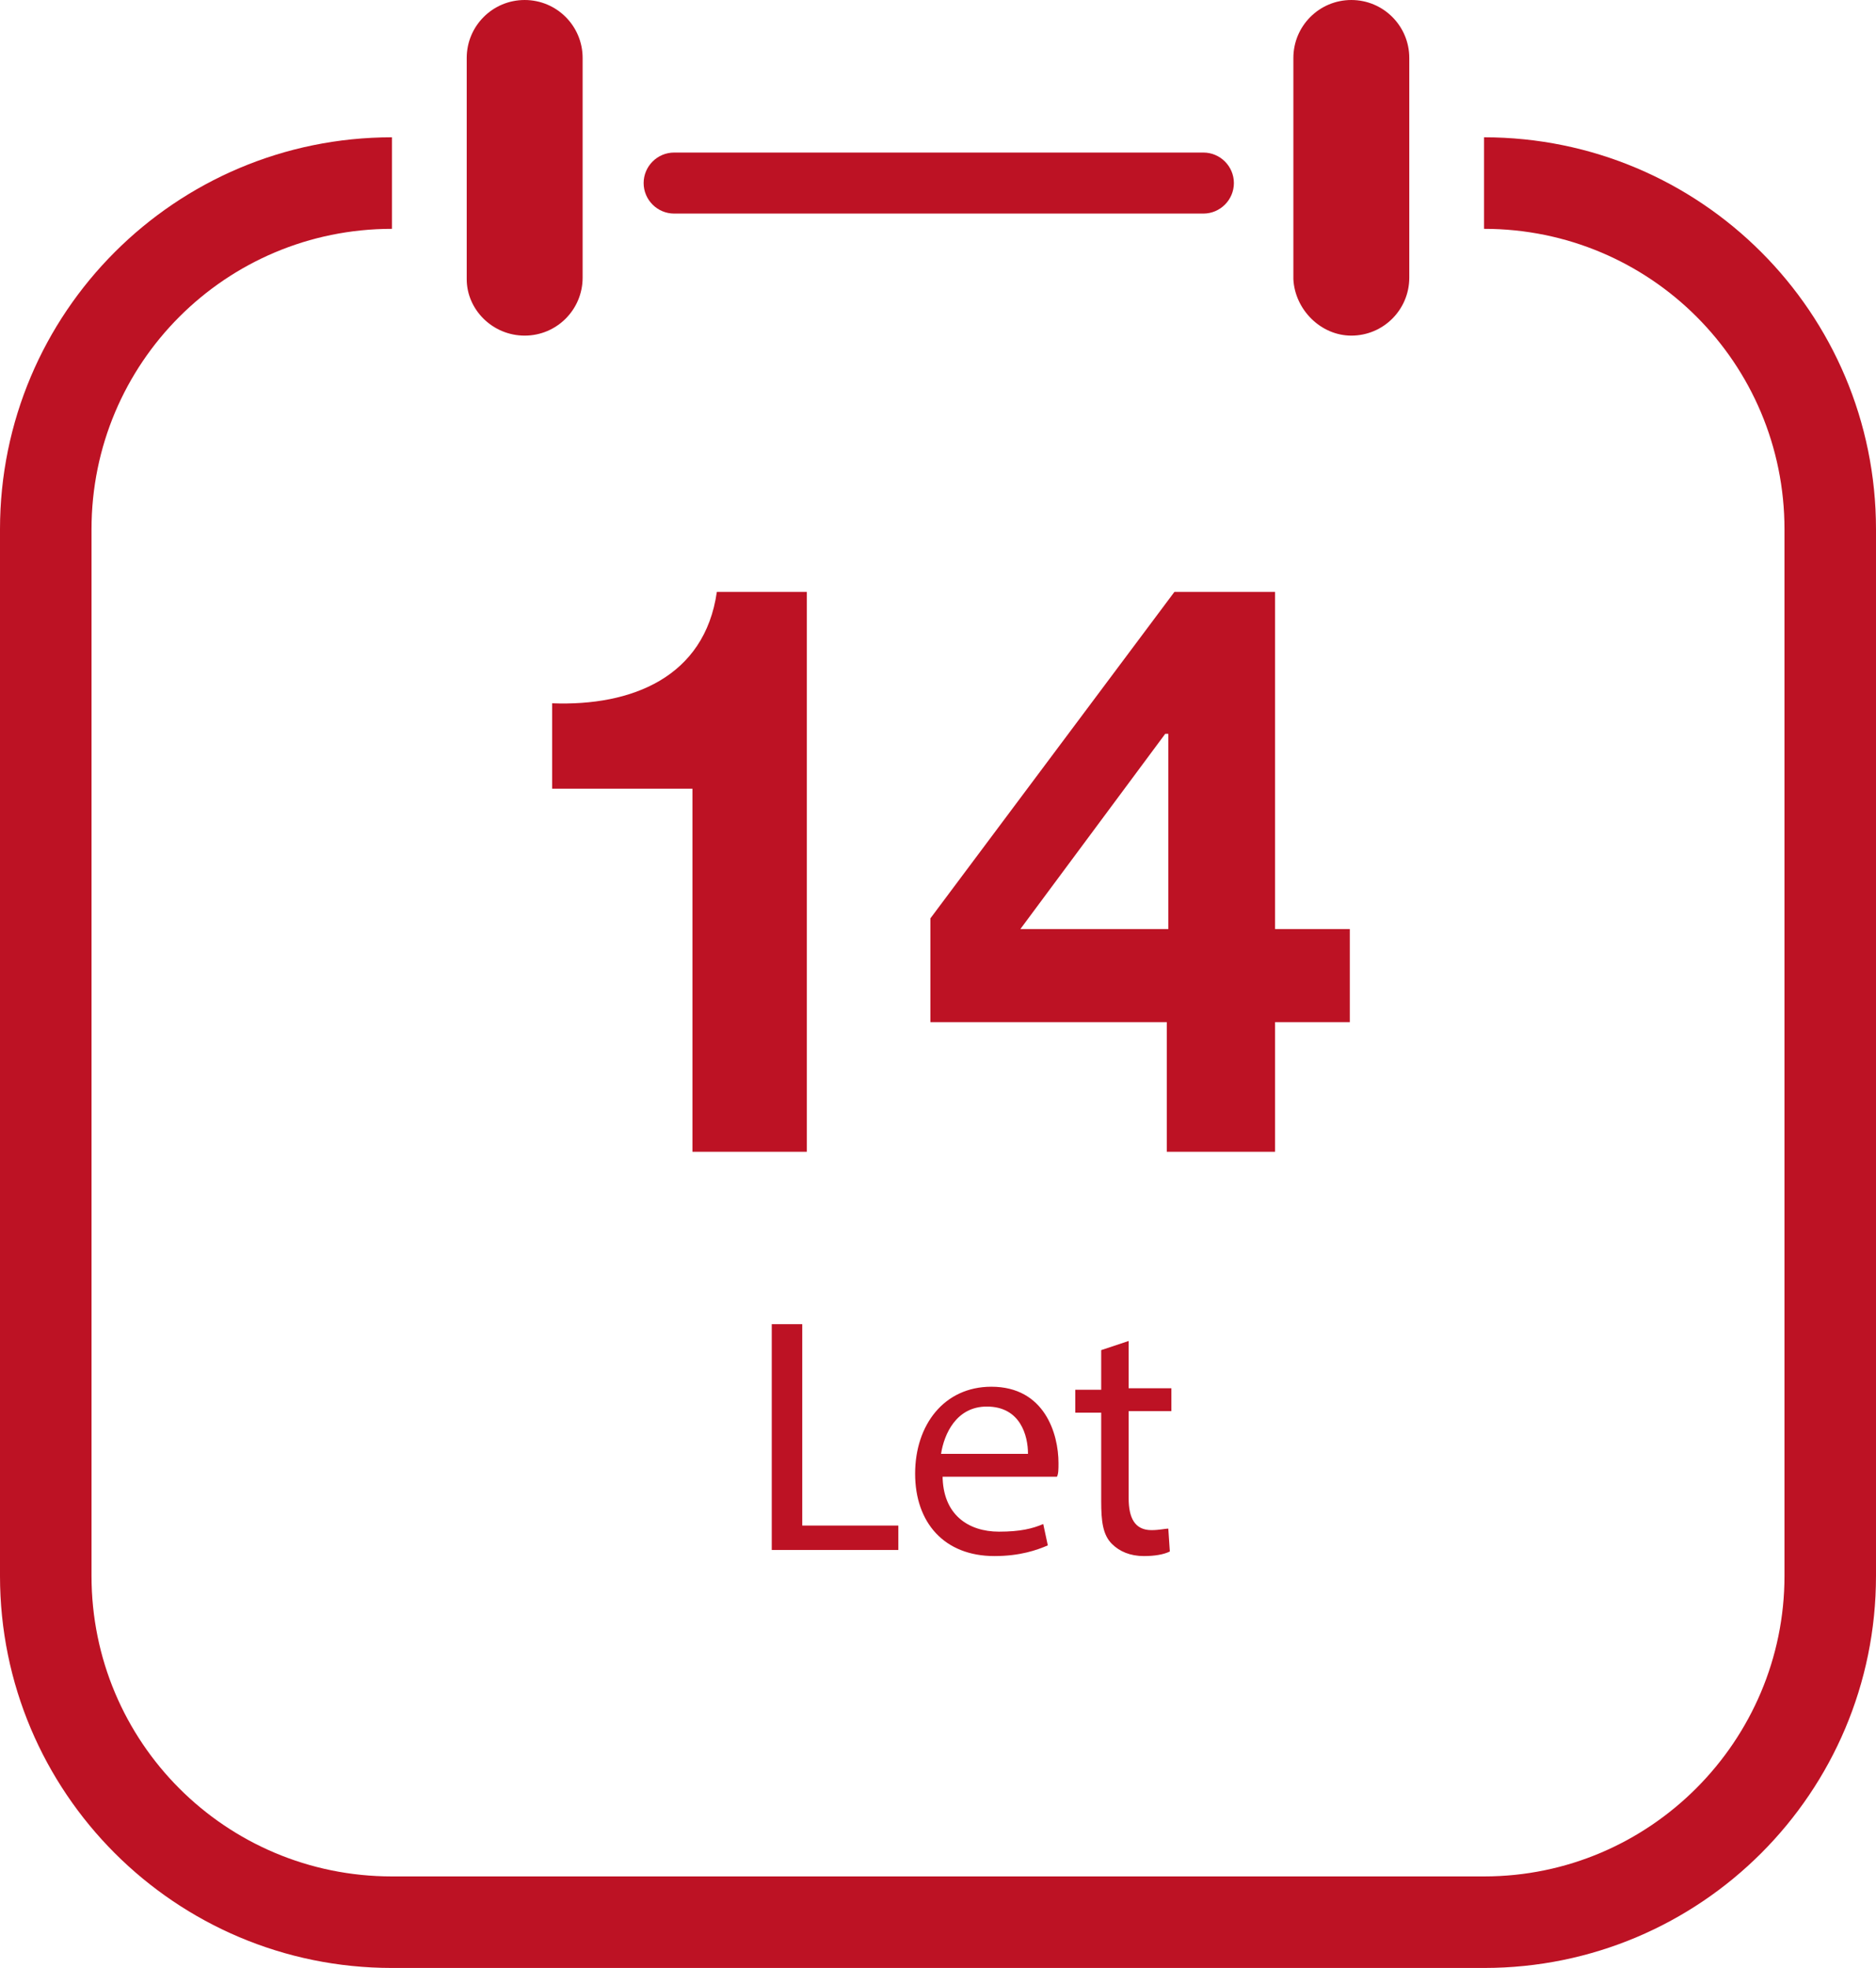
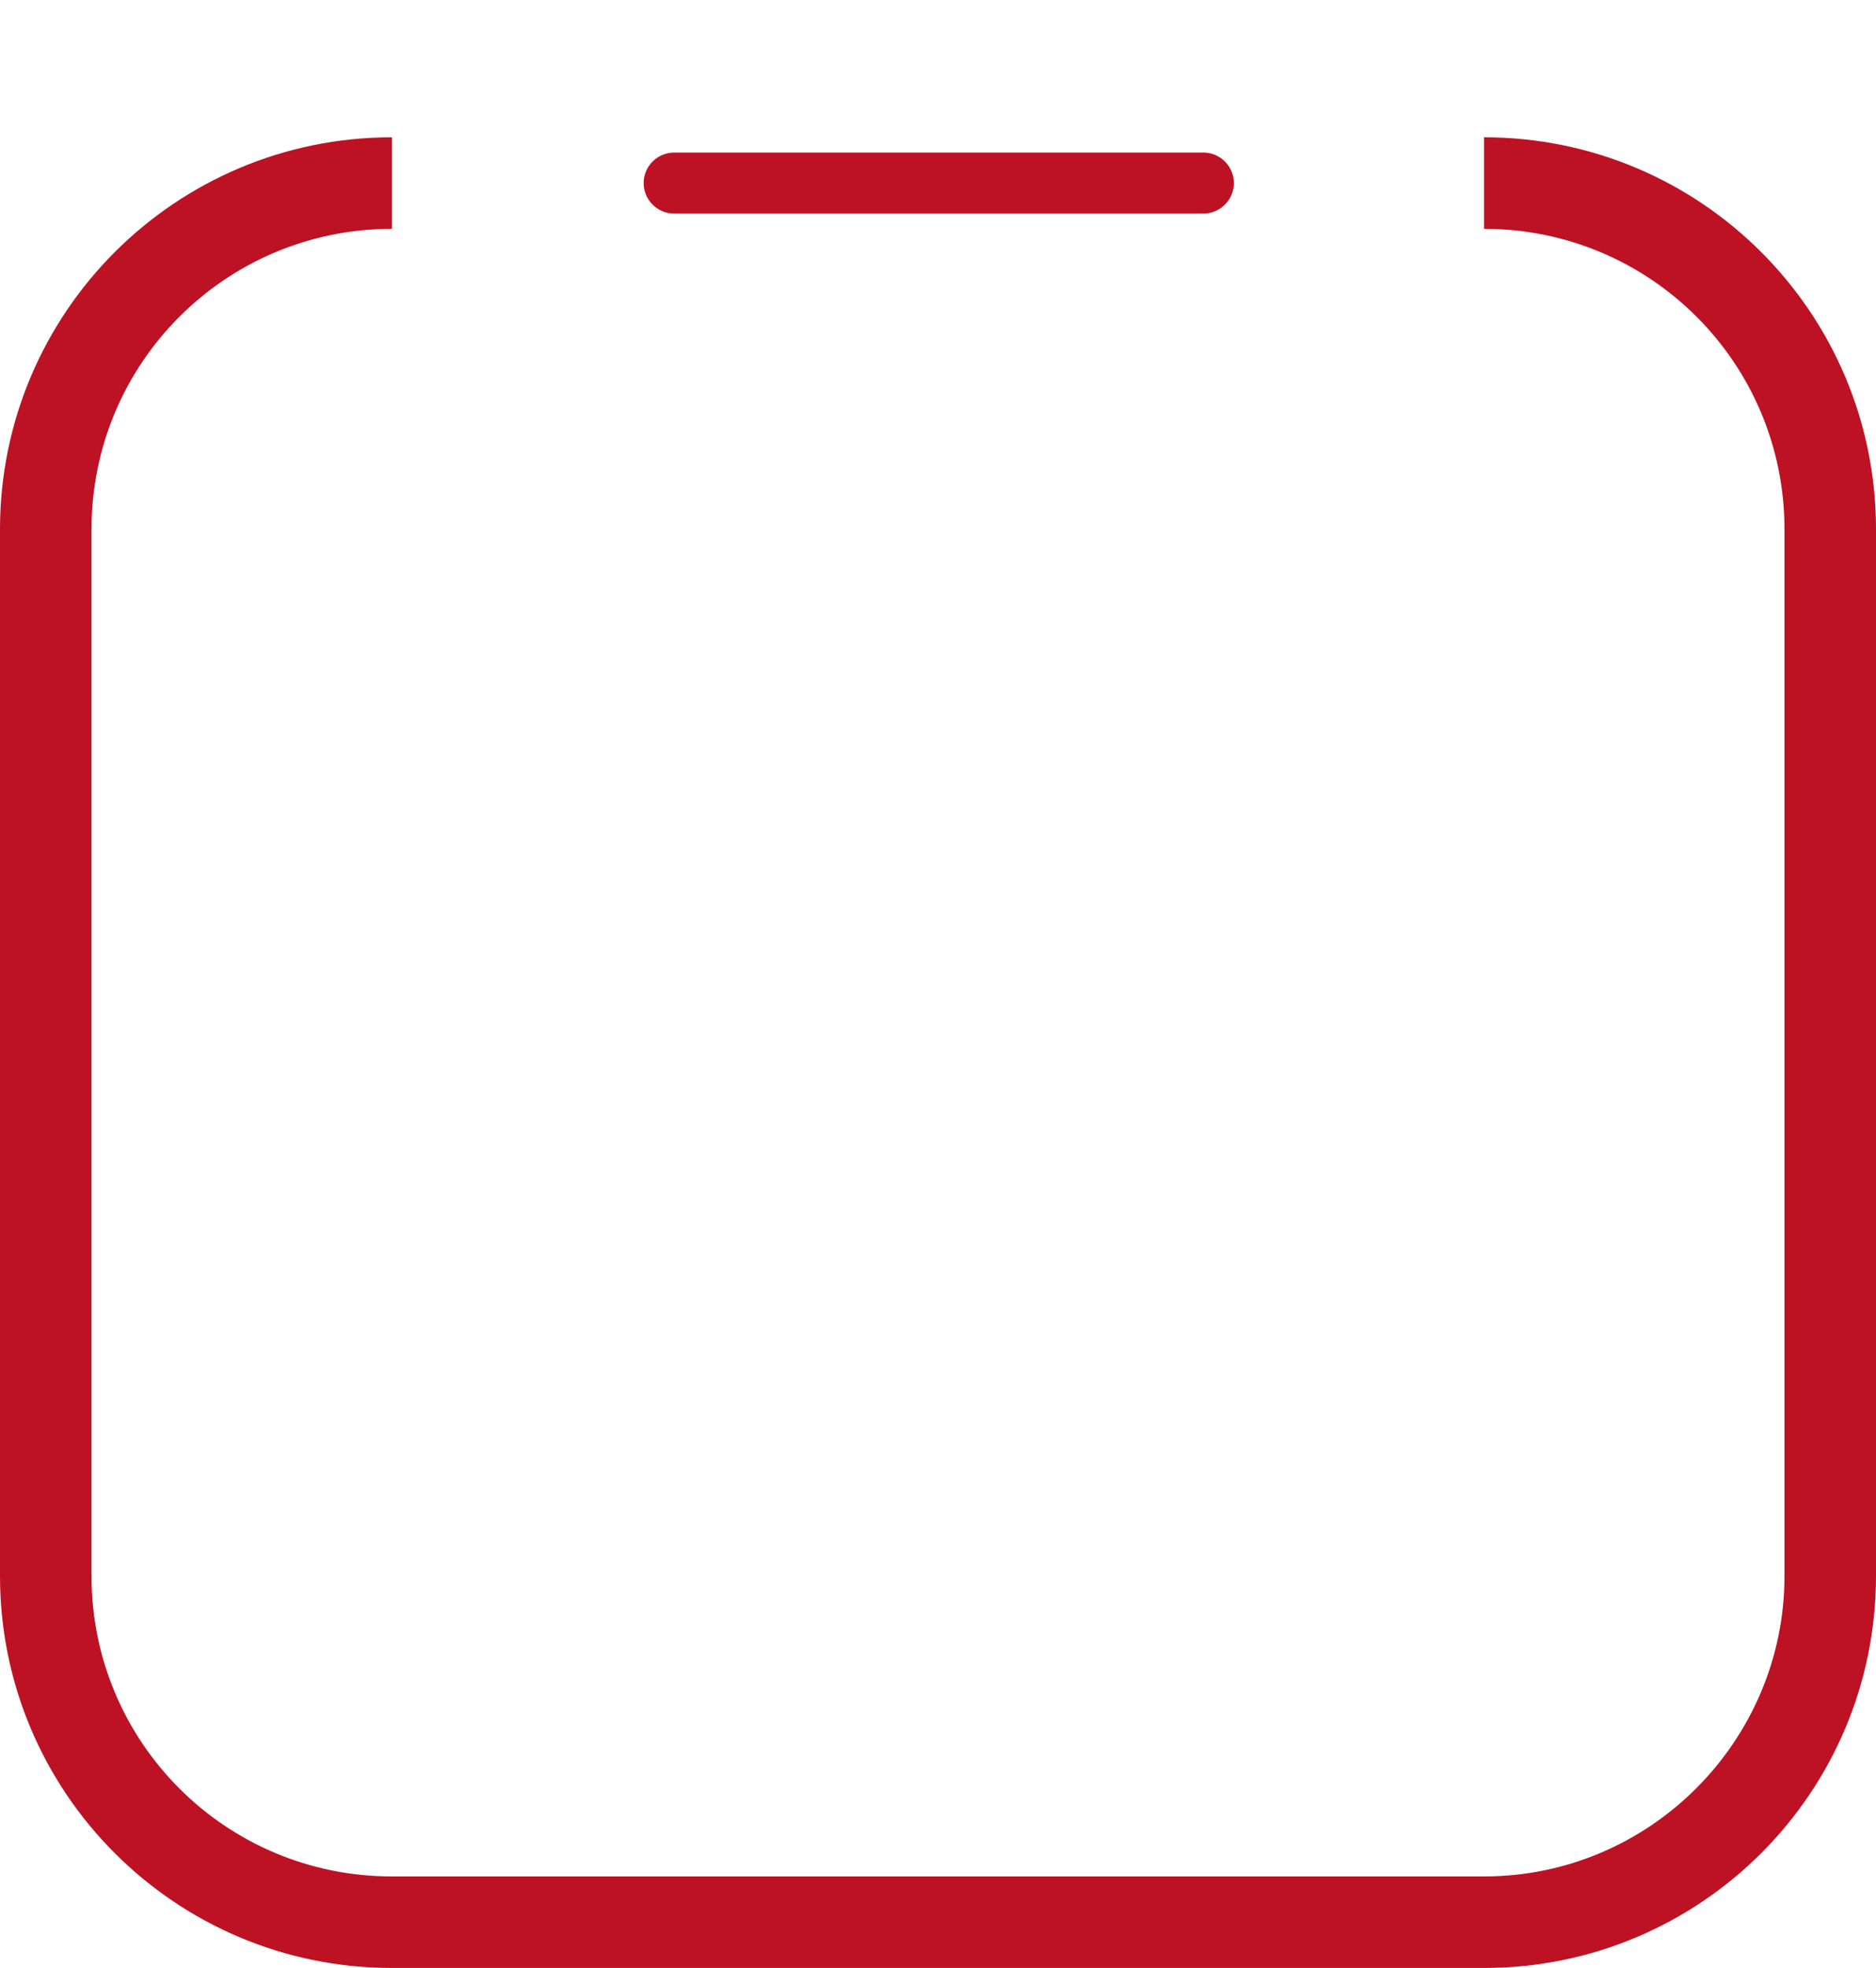
<svg xmlns="http://www.w3.org/2000/svg" id="Layer_1" width="123" height="129" viewBox="-236 356.9 123 129">
  <style>.st0{fill:none;} .st1{fill:#BD1224;}</style>
  <path class="st0" d="M-169.1 417.8h9.7V405h-.2z" />
  <path class="st1" d="M-191.8 370.9h34.7c1.1 0 2-.9 2-2s-.9-2-2-2h-34.7c-1.1 0-2 .9-2 2s.9 2 2 2z" />
  <path class="st1" d="M-138.7 365.9v6c10.9 0 19.7 8.8 19.7 19.7v68.6c0 10.8-8.8 19.7-19.7 19.7h-71.6c-10.9 0-19.7-8.8-19.7-19.7v-68.6c0-10.9 8.8-19.7 19.7-19.7v-6c-14.2 0-25.7 11.5-25.7 25.7v68.6c0 14.2 11.5 25.7 25.7 25.7h71.6c14.2 0 25.7-11.5 25.7-25.7v-68.6c0-14.2-11.5-25.7-25.7-25.7z" />
-   <path class="st1" d="M-201.6 378.9c2.1 0 3.8-1.7 3.8-3.8v-14.4c0-2.1-1.7-3.8-3.8-3.8-2.1 0-3.8 1.7-3.8 3.8v14.5c0 2 1.7 3.7 3.8 3.7zm54.2 0c2.1 0 3.8-1.7 3.8-3.8v-14.4c0-2.1-1.7-3.8-3.8-3.8s-3.8 1.7-3.8 3.8v14.5c.1 2 1.8 3.7 3.8 3.7zm-43.2 53.5h7.5v-36.7h-5.9c-.8 5.6-5.6 7.5-10.8 7.3v5.6h9.2v23.8zm31.6-36.7l-16 21.4v6.8h15.5v8.5h7.1v-8.5h4.9v-6.1h-4.9v-22.1h-6.6zm-.4 22.1h-9.7l9.5-12.8h.2v12.8zm-25.9 25.9h1.9v13.2h6.3v1.6h-8.3v-14.8zm11.1 9.9c0 2.6 1.7 3.7 3.7 3.7 1.4 0 2.2-.2 2.9-.5l.3 1.4c-.7.3-1.8.7-3.5.7-3.3 0-5.2-2.2-5.2-5.4s1.9-5.7 5-5.7c3.5 0 4.4 3.1 4.4 5 0 .4 0 .7-.1.9h-7.5zm5.6-1.4c0-1.2-.5-3.1-2.7-3.1-2 0-2.8 1.8-3 3.1h5.7zm6.6-7.4v3.1h2.8v1.5h-2.8v5.7c0 1.3.4 2.1 1.5 2.1.5 0 .9-.1 1.1-.1l.1 1.5c-.4.2-1 .3-1.7.3-.9 0-1.6-.3-2.1-.8-.6-.6-.7-1.5-.7-2.8v-5.8h-1.7V448h1.7v-2.6l1.8-.6z" />
</svg>